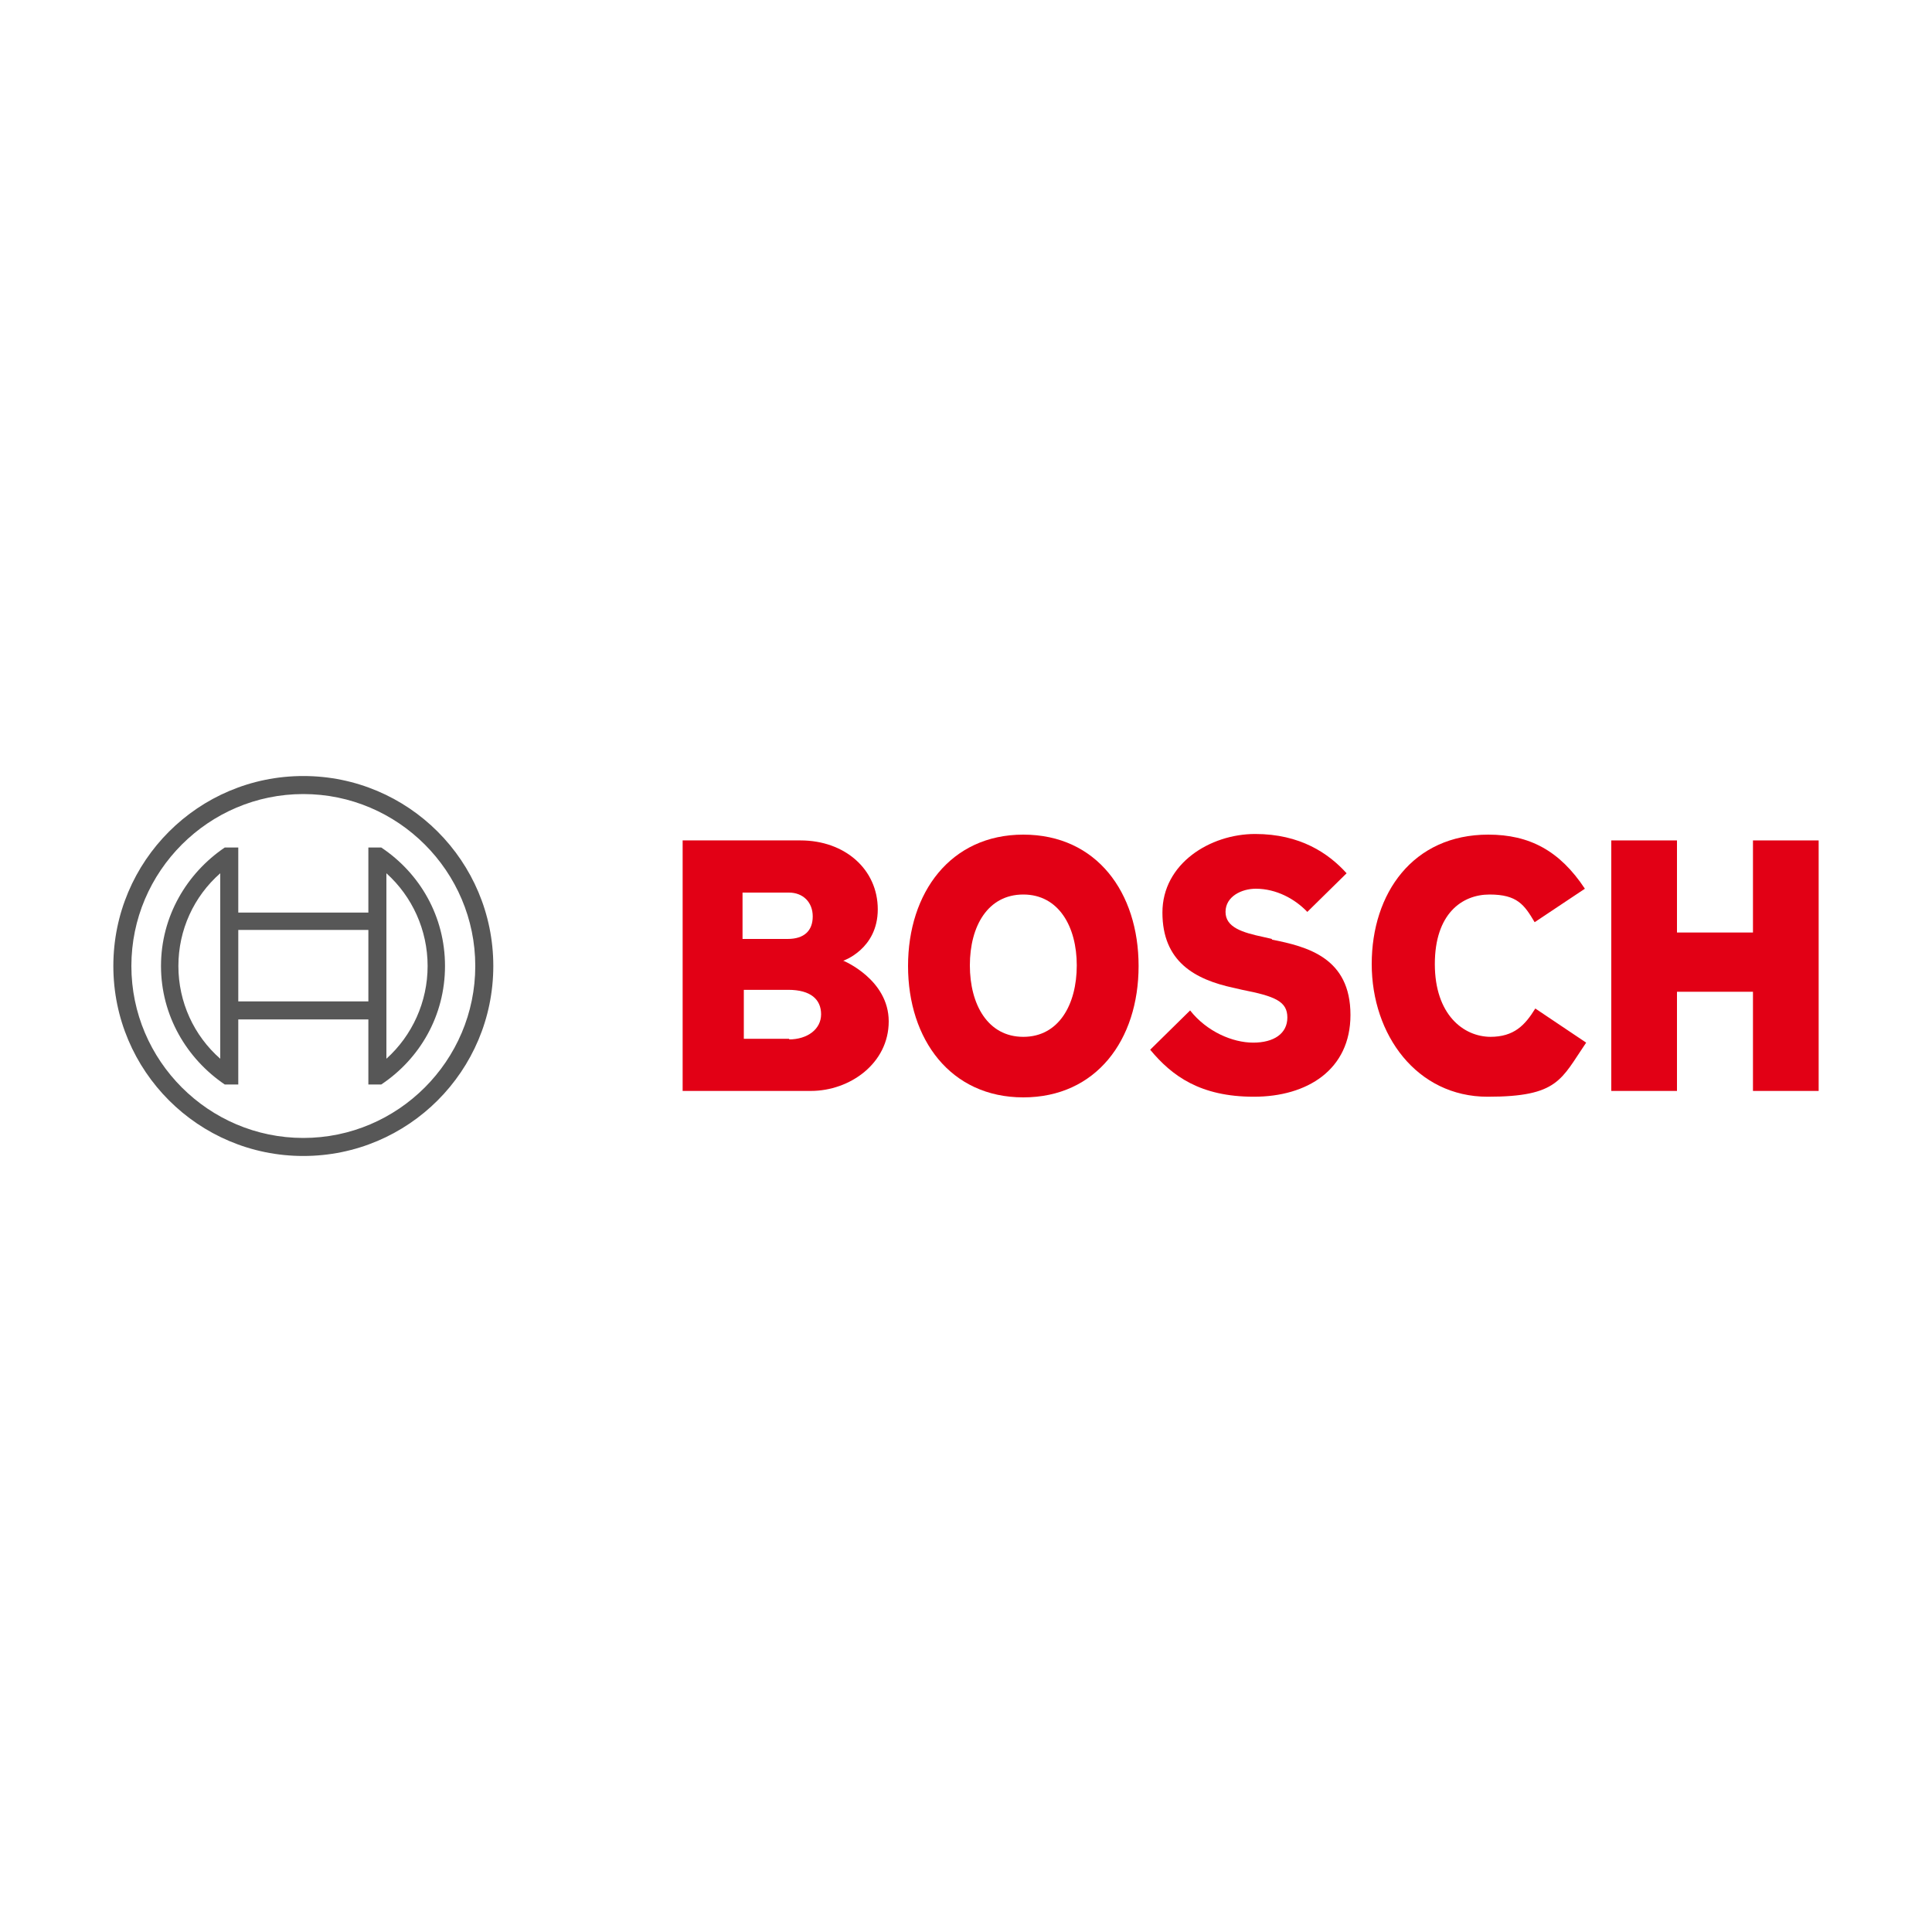
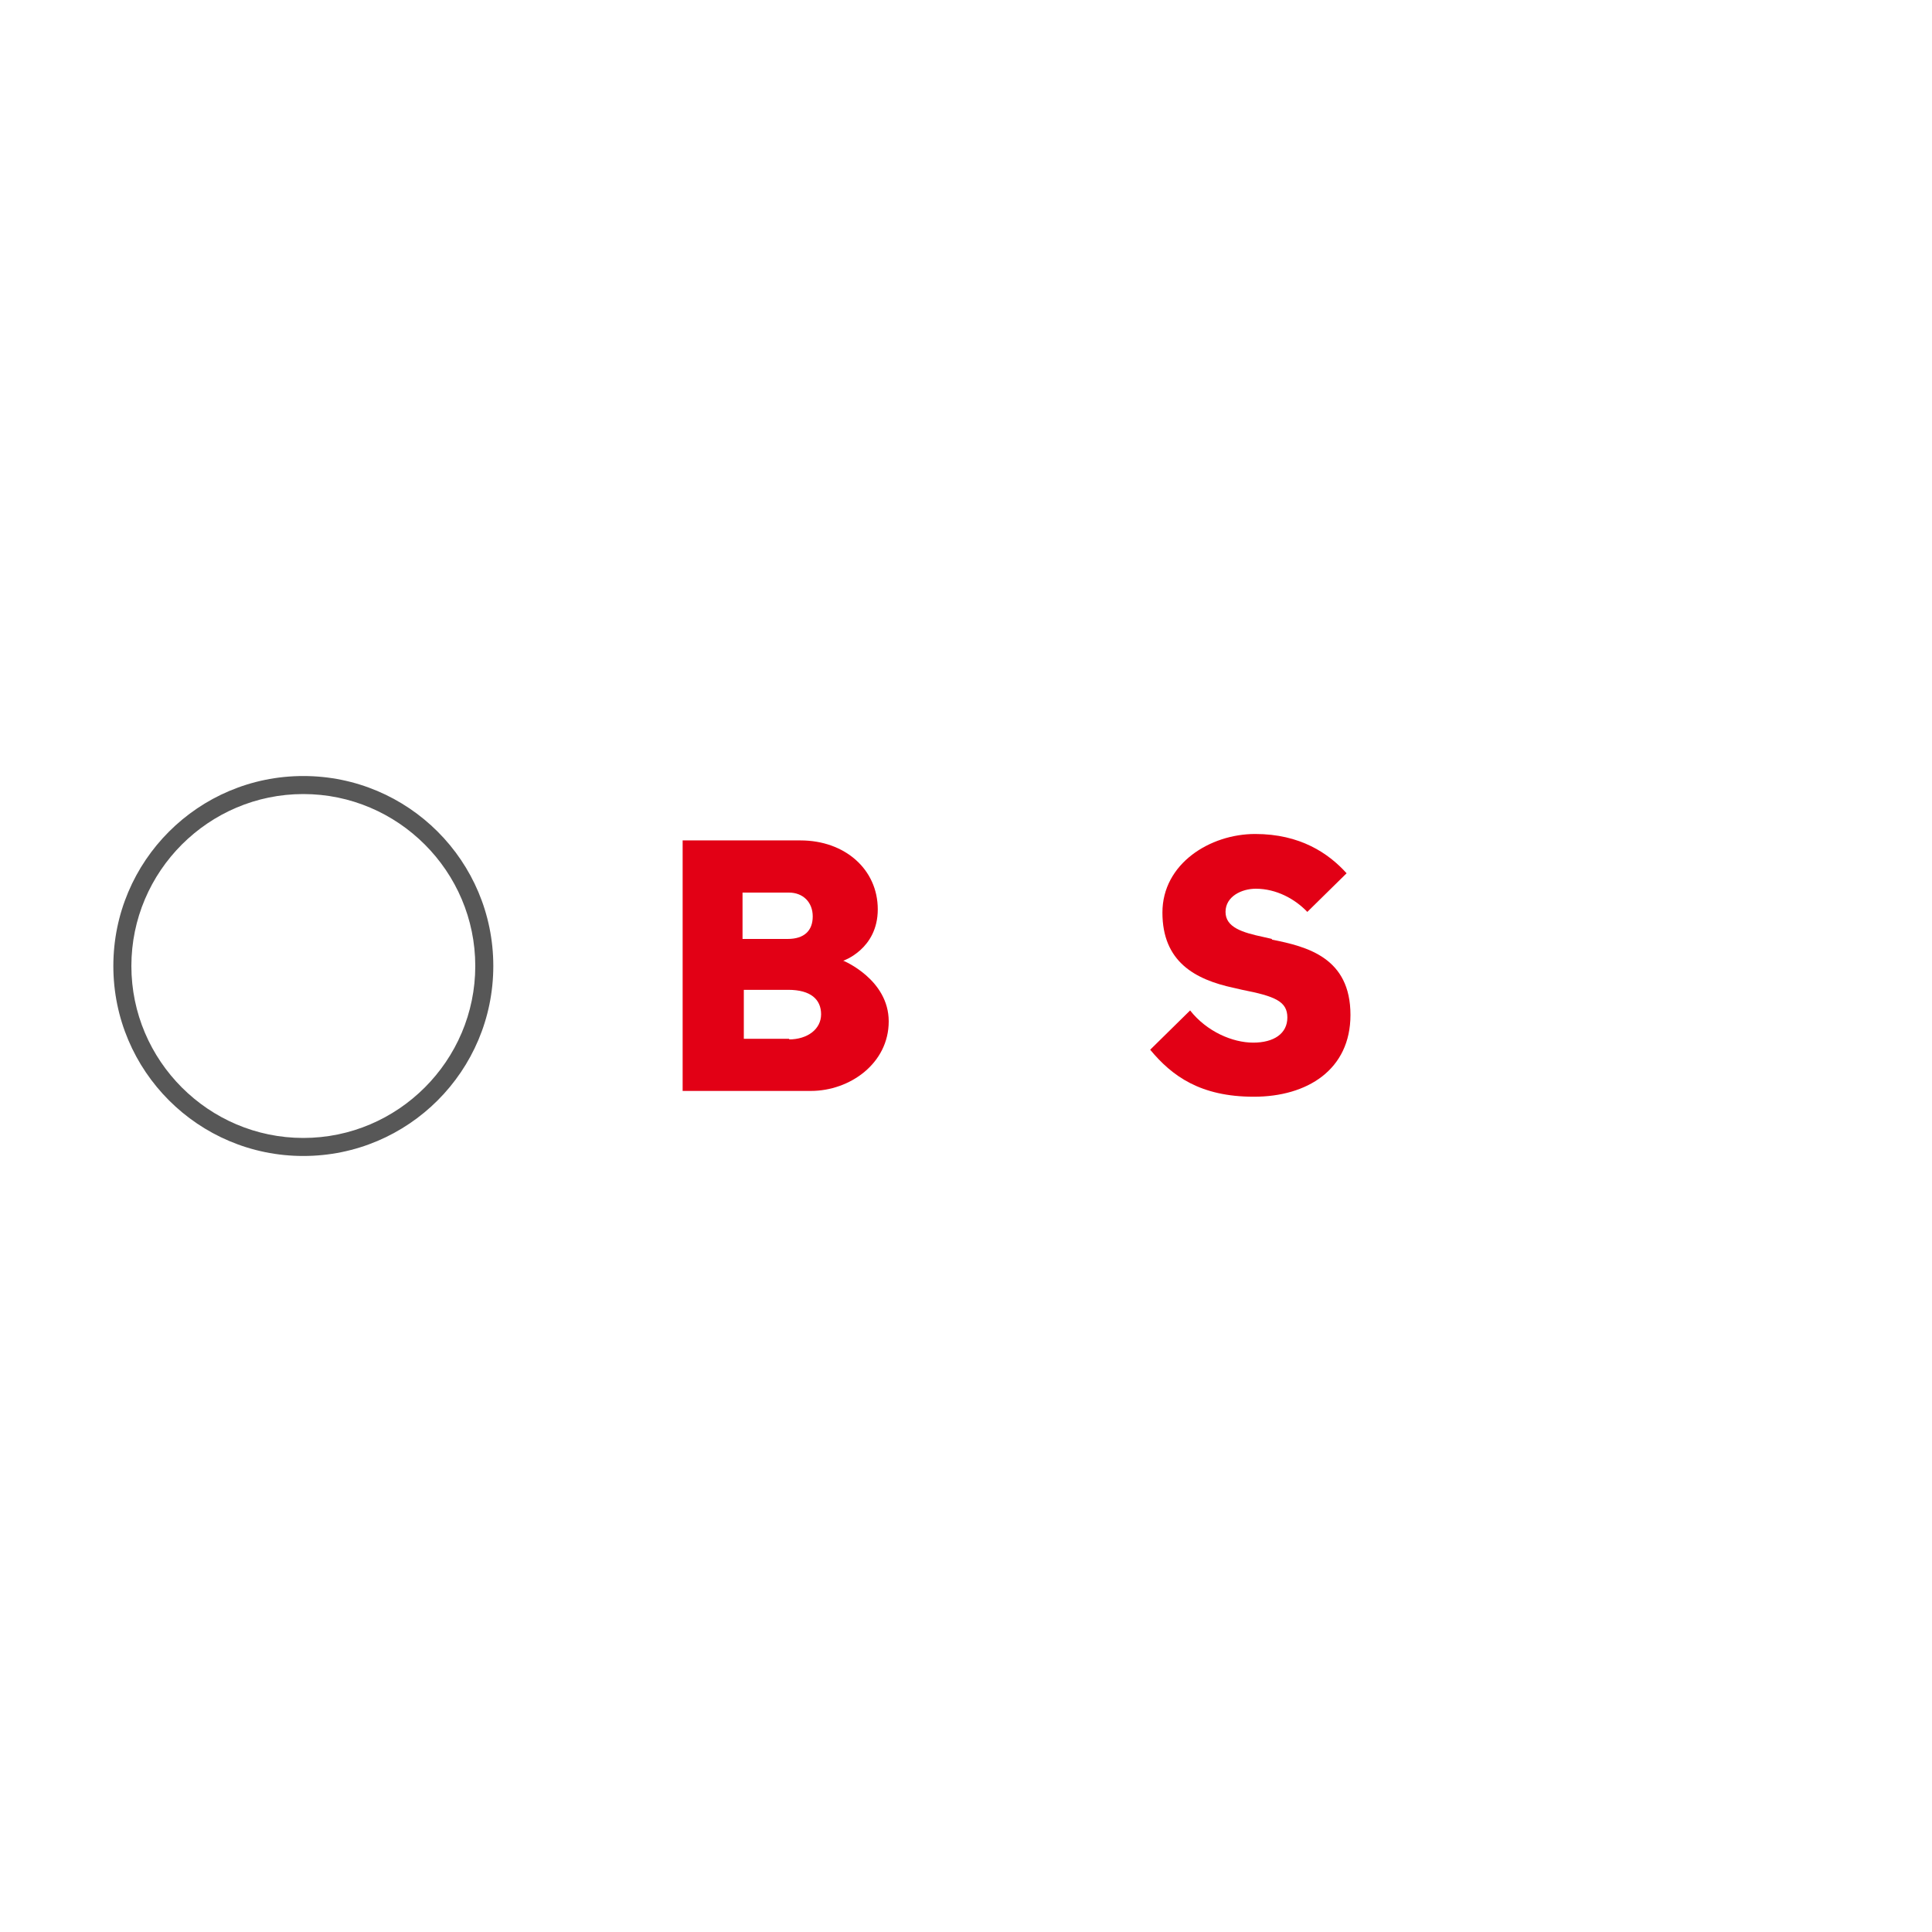
<svg xmlns="http://www.w3.org/2000/svg" version="1.1" viewBox="0 0 300 300">
  <defs>
    <style>
      .cls-1 {
        fill: #575757;
      }

      .cls-2 {
        fill: #e20015;
      }
    </style>
  </defs>
  <g>
    <g id="Ebene_1">
      <g>
        <g>
          <path class="cls-2" d="M130.9,149.2s5.4-1.8,5.4-8-5.1-10.7-12-10.7h-18.3v38.9h19.9c6.1,0,12.1-4.3,12.1-10.8s-7-9.4-7-9.4ZM115.4,138.6h7.1c2.2,0,3.7,1.5,3.7,3.7s-1.3,3.5-3.9,3.5h-7v-7.2h0ZM122.6,161.3h-7.1v-7.6h6.9c3.5,0,5.1,1.5,5.1,3.8s-2.1,3.9-5,3.9Z" />
-           <path class="cls-2" d="M158.9,129.6c-11.3,0-17.9,9-17.9,20.4s6.6,20.4,17.9,20.4,17.9-8.9,17.9-20.4c0-11.4-6.5-20.4-17.9-20.4ZM158.9,161c-5.5,0-8.3-5-8.3-11.1s2.8-11,8.3-11,8.3,5,8.3,11c0,6.1-2.8,11.1-8.3,11.1Z" />
          <path class="cls-2" d="M197.5,145.8l-1.3-.3c-3.3-.7-5.9-1.5-5.9-3.9s2.5-3.6,4.7-3.6c3.2,0,6.1,1.6,8,3.6l6.1-6c-2.8-3.1-7.2-6.1-14.2-6.1s-14.4,4.6-14.4,12.2,5,10.4,11.1,11.7l1.3.3c5.1,1,7,1.8,7,4.3s-2.1,3.9-5.3,3.9-7.2-1.7-9.8-5l-6.2,6.1c3.4,4.1,7.8,7.3,16.1,7.3s15-4.2,15-12.7c0-8.9-6.7-10.6-12.2-11.7Z" />
-           <path class="cls-2" d="M231.5,161c-4.3,0-8.7-3.5-8.7-11.3s4.2-10.8,8.5-10.8,5.4,1.6,7,4.3l7.8-5.2c-3.9-5.9-8.6-8.4-15-8.4-11.7,0-18.1,9.1-18.1,20.1s7,20.6,18,20.6,11.4-2.7,15.3-8.4l-7.9-5.3c-1.6,2.6-3.3,4.4-7,4.4Z" />
-           <polygon class="cls-2" points="272.2 130.5 272.2 144.8 260.4 144.8 260.4 130.5 250.2 130.5 250.2 169.4 260.4 169.4 260.4 154 272.2 154 272.2 169.4 282.4 169.4 282.4 130.5 272.2 130.5" />
        </g>
        <g id="_x38_7_x2F_87_x2F_87__x7C__0_x2F_0_x2F_0">
          <g>
            <path class="cls-1" d="M47.1,120.5c-16.3,0-29.5,13.2-29.5,29.5s13.2,29.5,29.5,29.5,29.5-13.2,29.5-29.5-13.2-29.5-29.5-29.5ZM47.1,176.7c-14.7,0-26.7-12-26.7-26.7s12-26.7,26.7-26.7,26.7,12,26.7,26.7-12,26.7-26.7,26.7Z" />
-             <path class="cls-1" d="M59.2,131.6h-2v10.1h-20.2v-10.1h-2.1c-5.9,4-9.9,10.7-9.9,18.4s4,14.4,9.9,18.4h2.1v-10.1h20.2v10.1h2c6-4,9.9-10.7,9.9-18.4s-3.9-14.4-9.9-18.4ZM34.2,164.4c-4.1-3.6-6.5-8.8-6.5-14.4s2.4-10.8,6.5-14.4v28.9ZM57.2,155.5h-20.2v-11.1h20.2v11.1ZM60,164.4v-6.1h0v-16.6h0v-6.1c4,3.6,6.4,8.8,6.4,14.4s-2.4,10.8-6.4,14.4Z" />
          </g>
        </g>
      </g>
    </g>
  </g>
</svg>